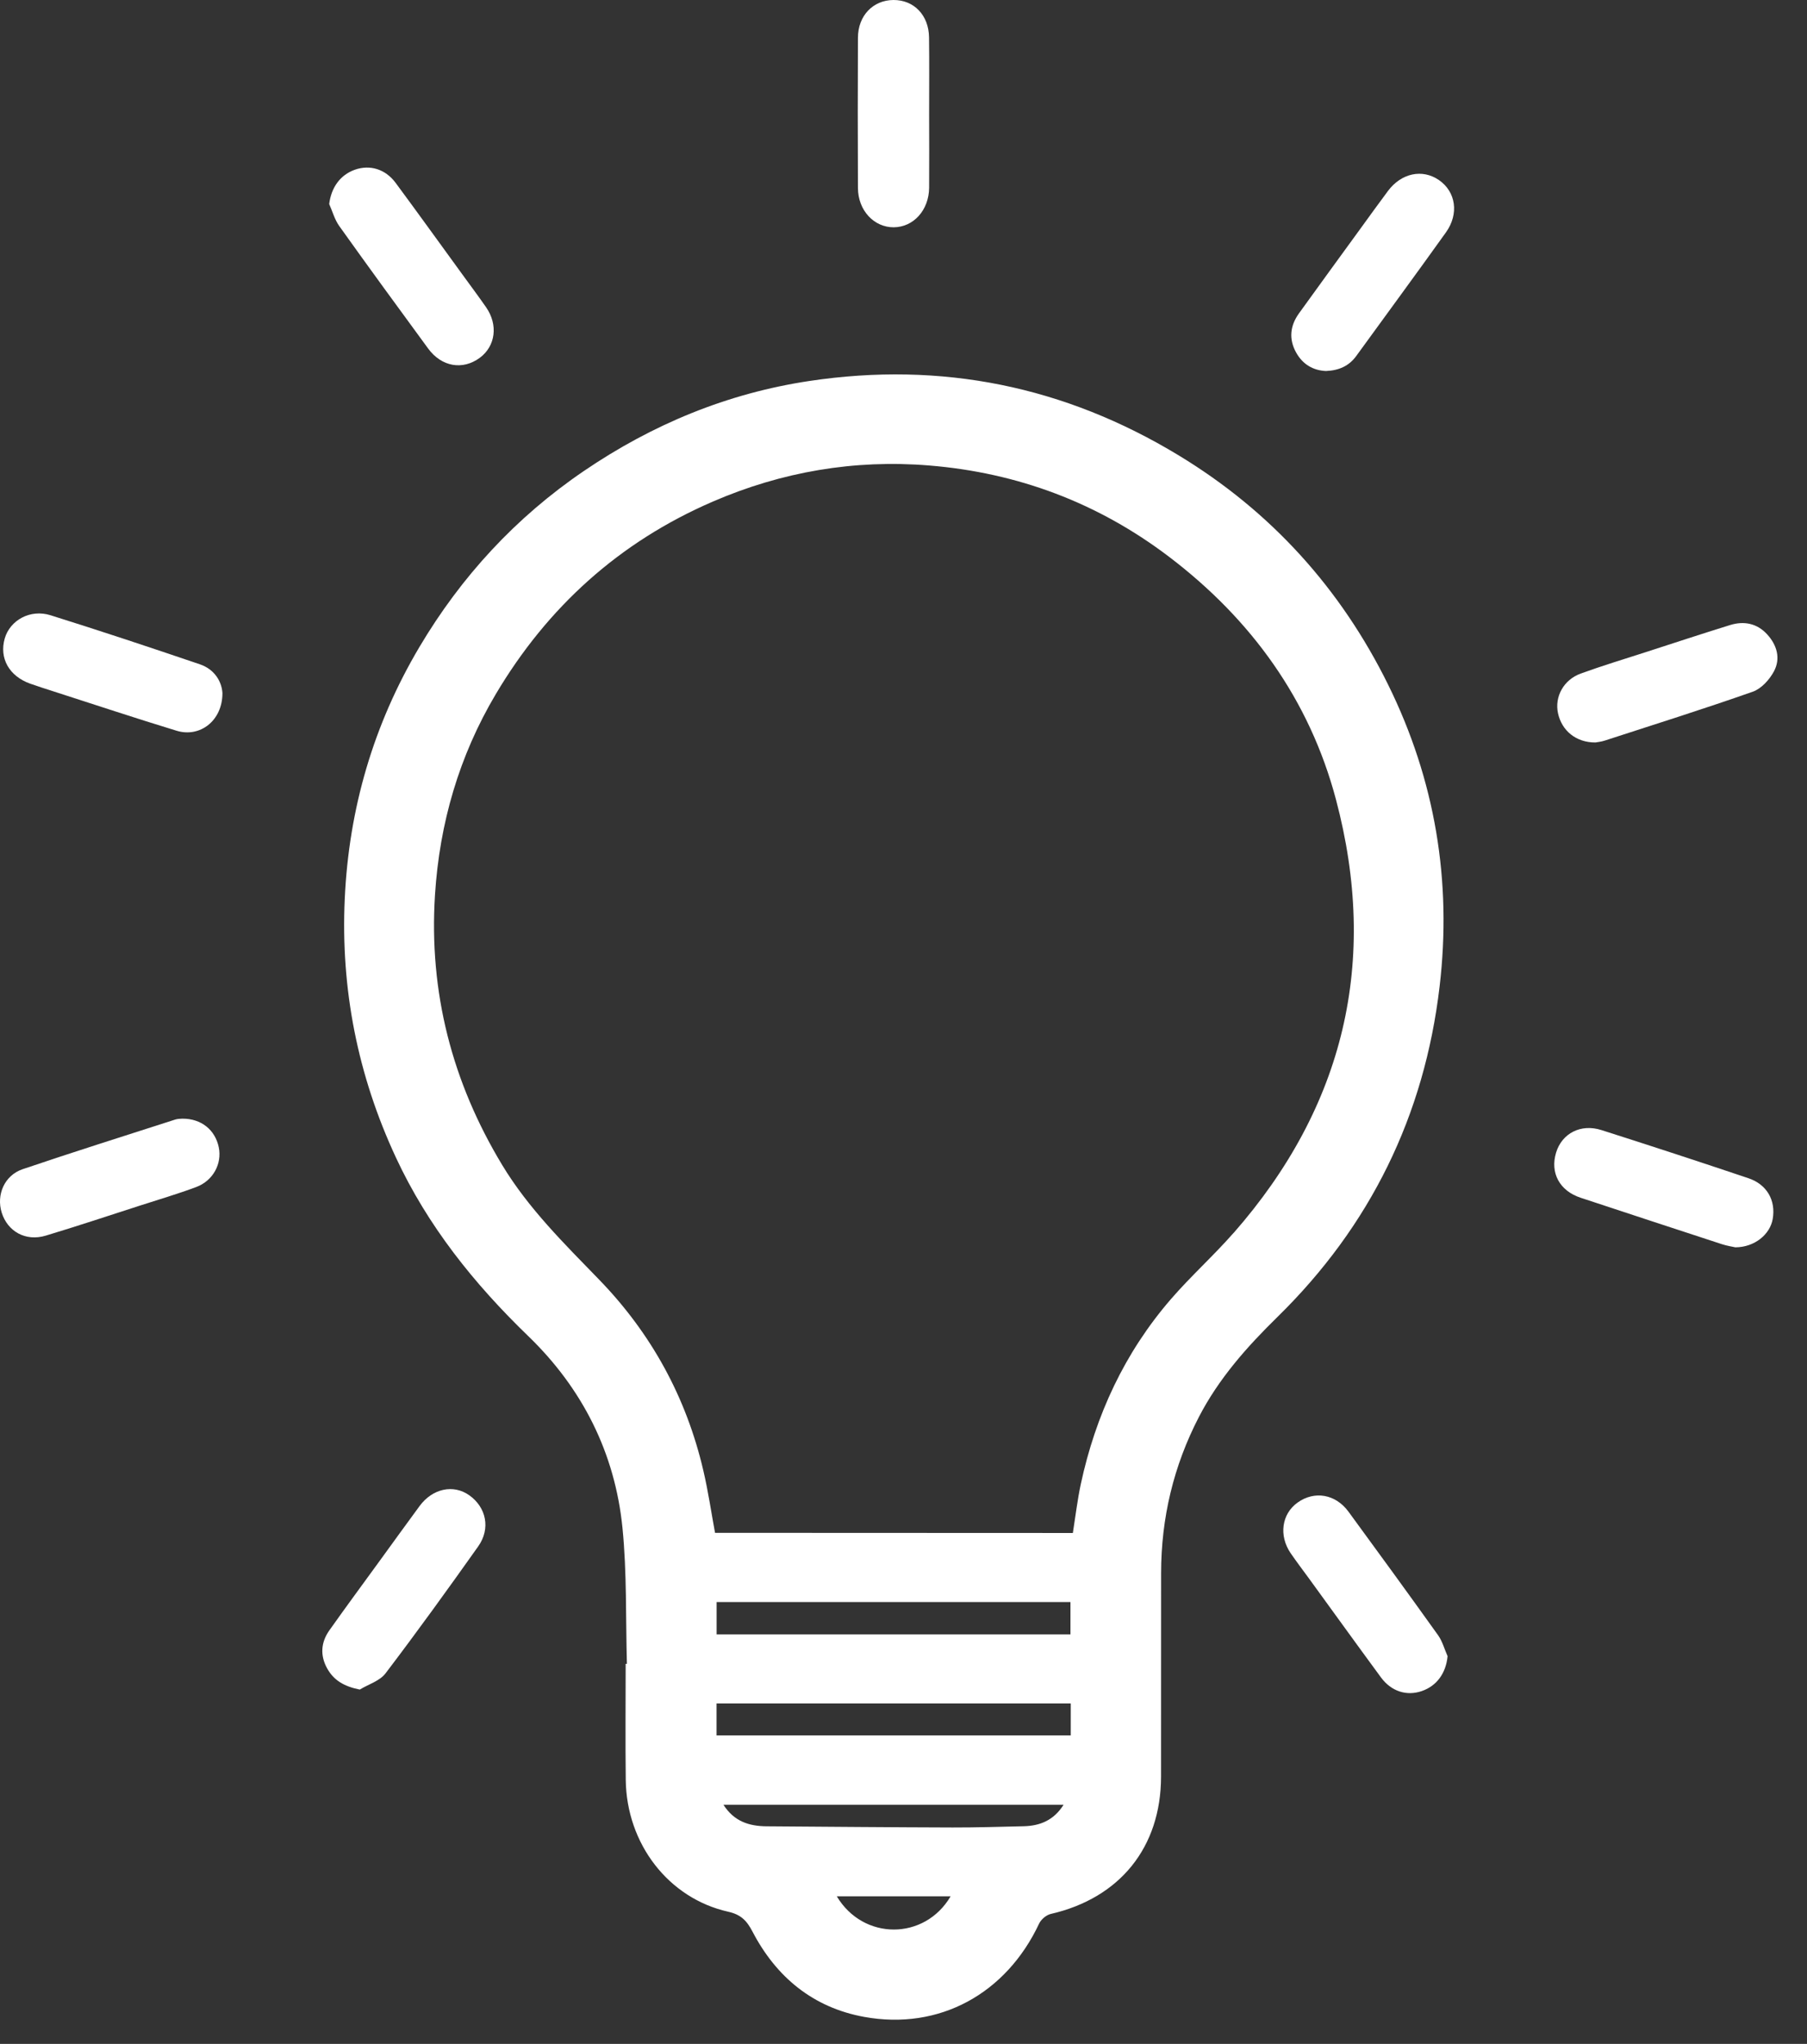
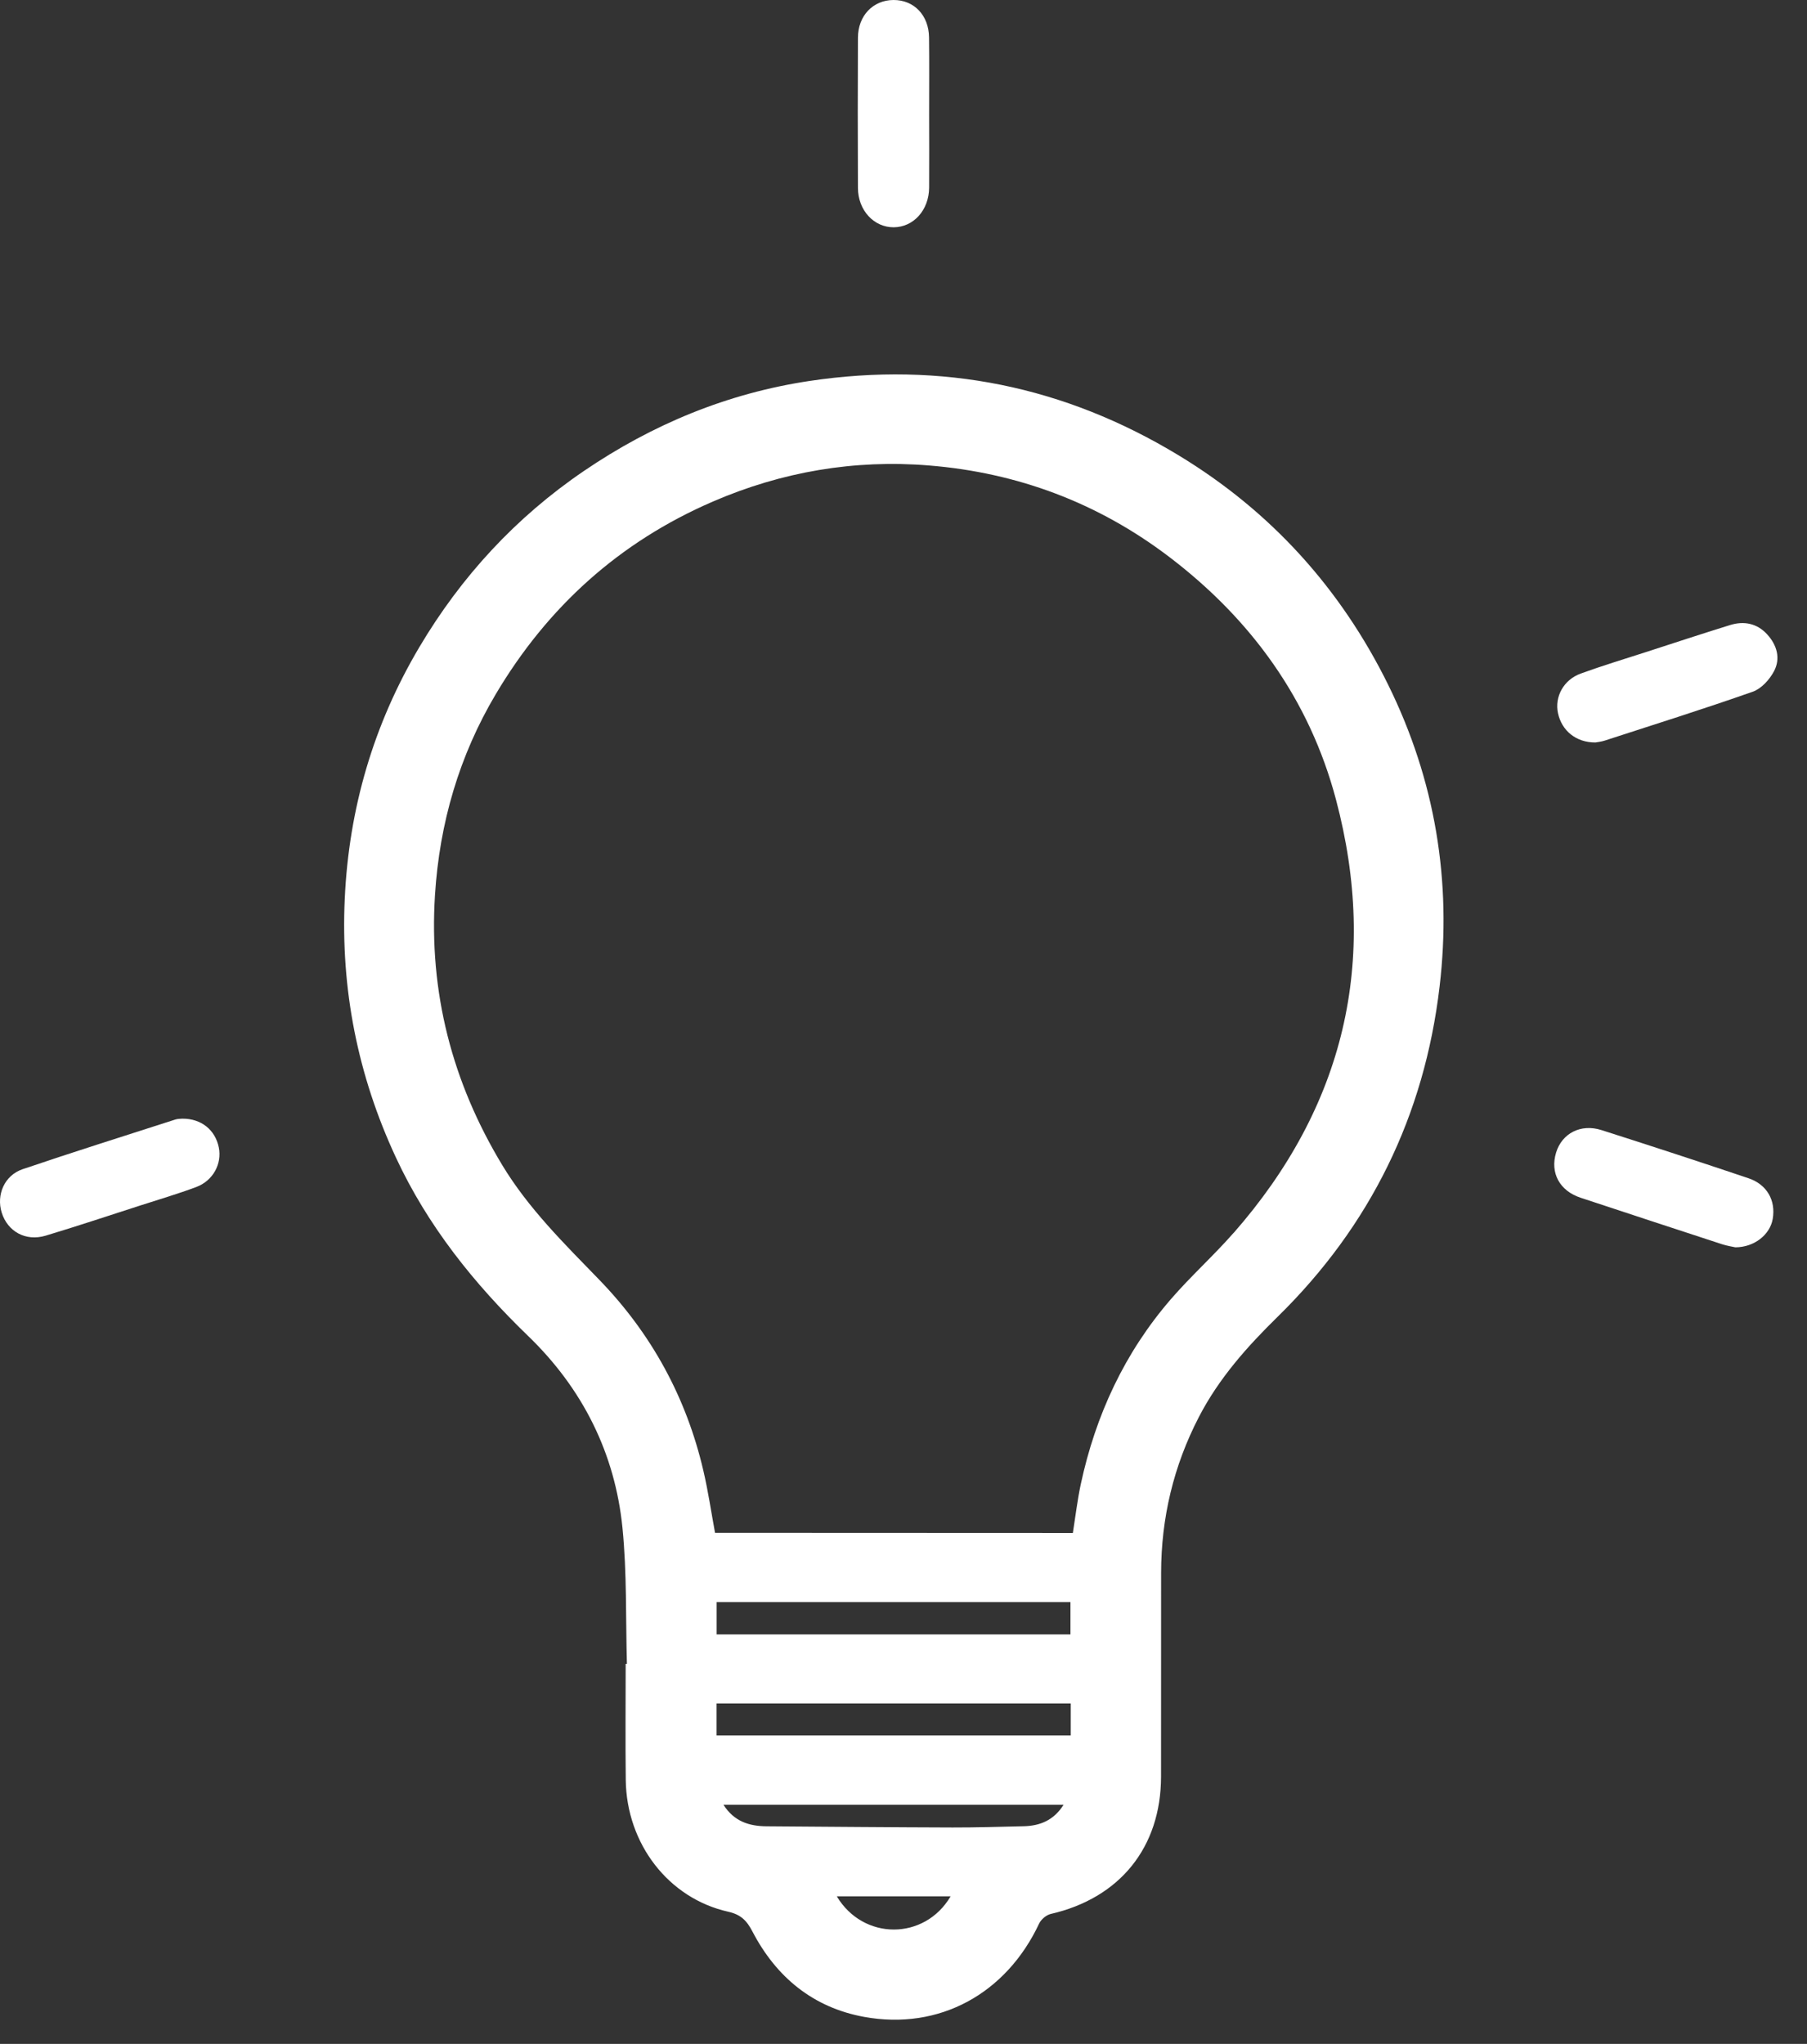
<svg xmlns="http://www.w3.org/2000/svg" width="61" height="69" viewBox="0 0 61 69" fill="none">
  <rect x="0" y="0" width="61" height="69" fill="#333333" stroke="none" />
-   <path d="M15.841 50.479C15.307 50.099 14.601 50.249 14.165 50.841C13.715 51.452 13.272 52.067 12.826 52.681C12.255 53.467 11.678 54.248 11.117 55.041C10.833 55.443 10.801 55.885 11.043 56.322C11.266 56.726 11.619 56.934 12.145 57.038C12.44 56.859 12.822 56.747 13.015 56.49C14.085 55.082 15.122 53.646 16.144 52.203C16.568 51.602 16.415 50.887 15.841 50.478L15.841 50.479Z" fill="white" />
  <path d="M59.651 21.411C59.31 21.041 58.871 20.957 58.404 21.101C57.451 21.396 56.504 21.709 55.555 22.016C54.822 22.253 54.083 22.476 53.358 22.74C52.781 22.951 52.475 23.525 52.594 24.077C52.721 24.666 53.202 25.068 53.857 25.065C53.915 25.054 54.049 25.042 54.174 25.001C55.843 24.459 57.518 23.932 59.173 23.35C59.46 23.248 59.736 22.943 59.885 22.662C60.117 22.227 59.985 21.773 59.651 21.411Z" fill="white" />
-   <path d="M14.453 11.766C14.907 12.386 15.621 12.505 16.198 12.078C16.729 11.684 16.822 10.966 16.408 10.371C16.15 9.999 15.878 9.637 15.613 9.271C14.861 8.238 14.116 7.201 13.356 6.174C13.008 5.704 12.484 5.551 11.976 5.731C11.482 5.907 11.181 6.333 11.113 6.888C11.224 7.137 11.297 7.413 11.452 7.63C12.441 9.017 13.446 10.393 14.453 11.766Z" fill="white" />
-   <path d="M45.521 51.032C45.085 50.437 44.371 50.317 43.802 50.726C43.267 51.108 43.164 51.837 43.567 52.431C43.77 52.727 43.988 53.013 44.2 53.304C45.006 54.413 45.807 55.525 46.619 56.629C46.967 57.101 47.485 57.264 47.992 57.09C48.505 56.915 48.813 56.48 48.867 55.911C48.761 55.674 48.693 55.409 48.545 55.202C47.547 53.805 46.536 52.418 45.522 51.033L45.521 51.032Z" fill="white" />
-   <path d="M48.574 6.078C48.015 5.694 47.307 5.842 46.855 6.446C46.536 6.872 46.226 7.306 45.912 7.737C45.224 8.685 44.532 9.63 43.848 10.582C43.552 10.995 43.501 11.441 43.752 11.897C43.977 12.304 44.331 12.506 44.761 12.525C45.203 12.507 45.541 12.354 45.786 12.015C46.796 10.625 47.813 9.241 48.812 7.844C49.261 7.216 49.144 6.469 48.574 6.078Z" fill="white" />
-   <path d="M6.744 22.425C5.069 21.856 3.39 21.297 1.702 20.769C1.02 20.555 0.337 20.939 0.16 21.553C-0.032 22.221 0.31 22.829 1.023 23.081C1.286 23.174 1.553 23.259 1.818 23.344C3.198 23.788 4.574 24.246 5.961 24.669C6.75 24.91 7.512 24.331 7.509 23.395C7.483 23.008 7.247 22.596 6.744 22.425Z" fill="white" />
  <path d="M6.154 37.765C6.102 37.771 6.006 37.766 5.918 37.794C4.199 38.348 2.474 38.89 0.763 39.471C0.149 39.68 -0.129 40.336 0.057 40.935C0.256 41.574 0.866 41.917 1.54 41.715C2.608 41.394 3.667 41.04 4.729 40.698C5.361 40.494 5.999 40.306 6.621 40.074C7.193 39.861 7.498 39.289 7.386 38.735C7.265 38.144 6.795 37.76 6.154 37.765Z" fill="white" />
  <path d="M30.171 7.673C30.84 7.668 31.359 7.093 31.365 6.337C31.371 5.512 31.366 4.686 31.365 3.86C31.365 2.995 31.373 2.129 31.362 1.264C31.354 0.512 30.852 -0.004 30.16 6.7418e-06C29.472 0.004 28.965 0.529 28.962 1.272C28.955 2.964 28.954 4.654 28.962 6.346C28.965 7.102 29.503 7.677 30.171 7.673Z" fill="white" />
  <path d="M59.021 39.775C57.372 39.22 55.718 38.678 54.06 38.15C53.362 37.927 52.727 38.262 52.53 38.91C52.322 39.594 52.646 40.2 53.359 40.435C54.949 40.961 56.538 41.483 58.129 42.003C58.304 42.06 58.489 42.087 58.582 42.108C59.229 42.106 59.754 41.675 59.843 41.149C59.95 40.525 59.65 39.986 59.021 39.775Z" fill="white" />
  <path d="M46.865 23.124C45.261 19.871 42.91 17.265 39.793 15.375C35.939 13.036 31.782 12.193 27.326 12.861C24.553 13.277 22.022 14.326 19.708 15.902C17.411 17.465 15.568 19.465 14.157 21.845C12.608 24.458 11.778 27.296 11.638 30.34C11.498 33.396 12.076 36.305 13.363 39.072C14.439 41.388 16.003 43.338 17.835 45.108C19.659 46.87 20.759 49.048 21.013 51.576C21.165 53.097 21.12 54.637 21.163 56.169H21.121C21.121 57.477 21.108 58.783 21.124 60.09C21.151 62.244 22.566 64.086 24.58 64.537C25.013 64.634 25.21 64.839 25.403 65.21C26.205 66.749 27.452 67.775 29.172 68.088C31.71 68.55 33.967 67.306 35.08 64.935C35.147 64.795 35.322 64.647 35.471 64.613C37.803 64.078 39.19 62.365 39.194 59.98C39.198 57.687 39.192 55.394 39.196 53.1C39.199 51.243 39.615 49.491 40.473 47.833C41.146 46.534 42.093 45.469 43.127 44.456C46.259 41.386 48.085 37.659 48.597 33.307C49.017 29.749 48.447 26.334 46.864 23.123L46.865 23.124ZM28.248 64.017H32.091C31.212 65.513 29.14 65.513 28.248 64.017ZM34.555 61.652C33.757 61.67 32.957 61.696 32.158 61.694C30.066 61.688 27.974 61.669 25.882 61.654C25.296 61.65 24.785 61.495 24.423 60.928H35.903C35.571 61.454 35.106 61.639 34.556 61.652L34.555 61.652ZM36.146 58.584H24.189V57.506H36.146V58.584ZM24.191 55.176V54.083H36.136V55.176H24.191ZM41.645 41.619C40.969 42.39 40.2 43.08 39.53 43.854C37.963 45.665 36.984 47.777 36.483 50.112C36.37 50.645 36.306 51.189 36.217 51.752L24.138 51.747C24.01 51.054 23.907 50.345 23.744 49.649C23.169 47.177 21.99 45.02 20.228 43.202C19.048 41.985 17.84 40.798 16.956 39.335C15.26 36.529 14.476 33.497 14.684 30.213C14.838 27.788 15.501 25.514 16.738 23.431C18.482 20.493 20.907 18.297 24.061 16.934C26.394 15.925 28.837 15.508 31.363 15.714C34.353 15.957 37.069 16.975 39.469 18.8C42.246 20.912 44.205 23.625 45.098 26.987C46.547 32.445 45.384 37.357 41.646 41.621L41.645 41.619Z" fill="white" />
</svg>